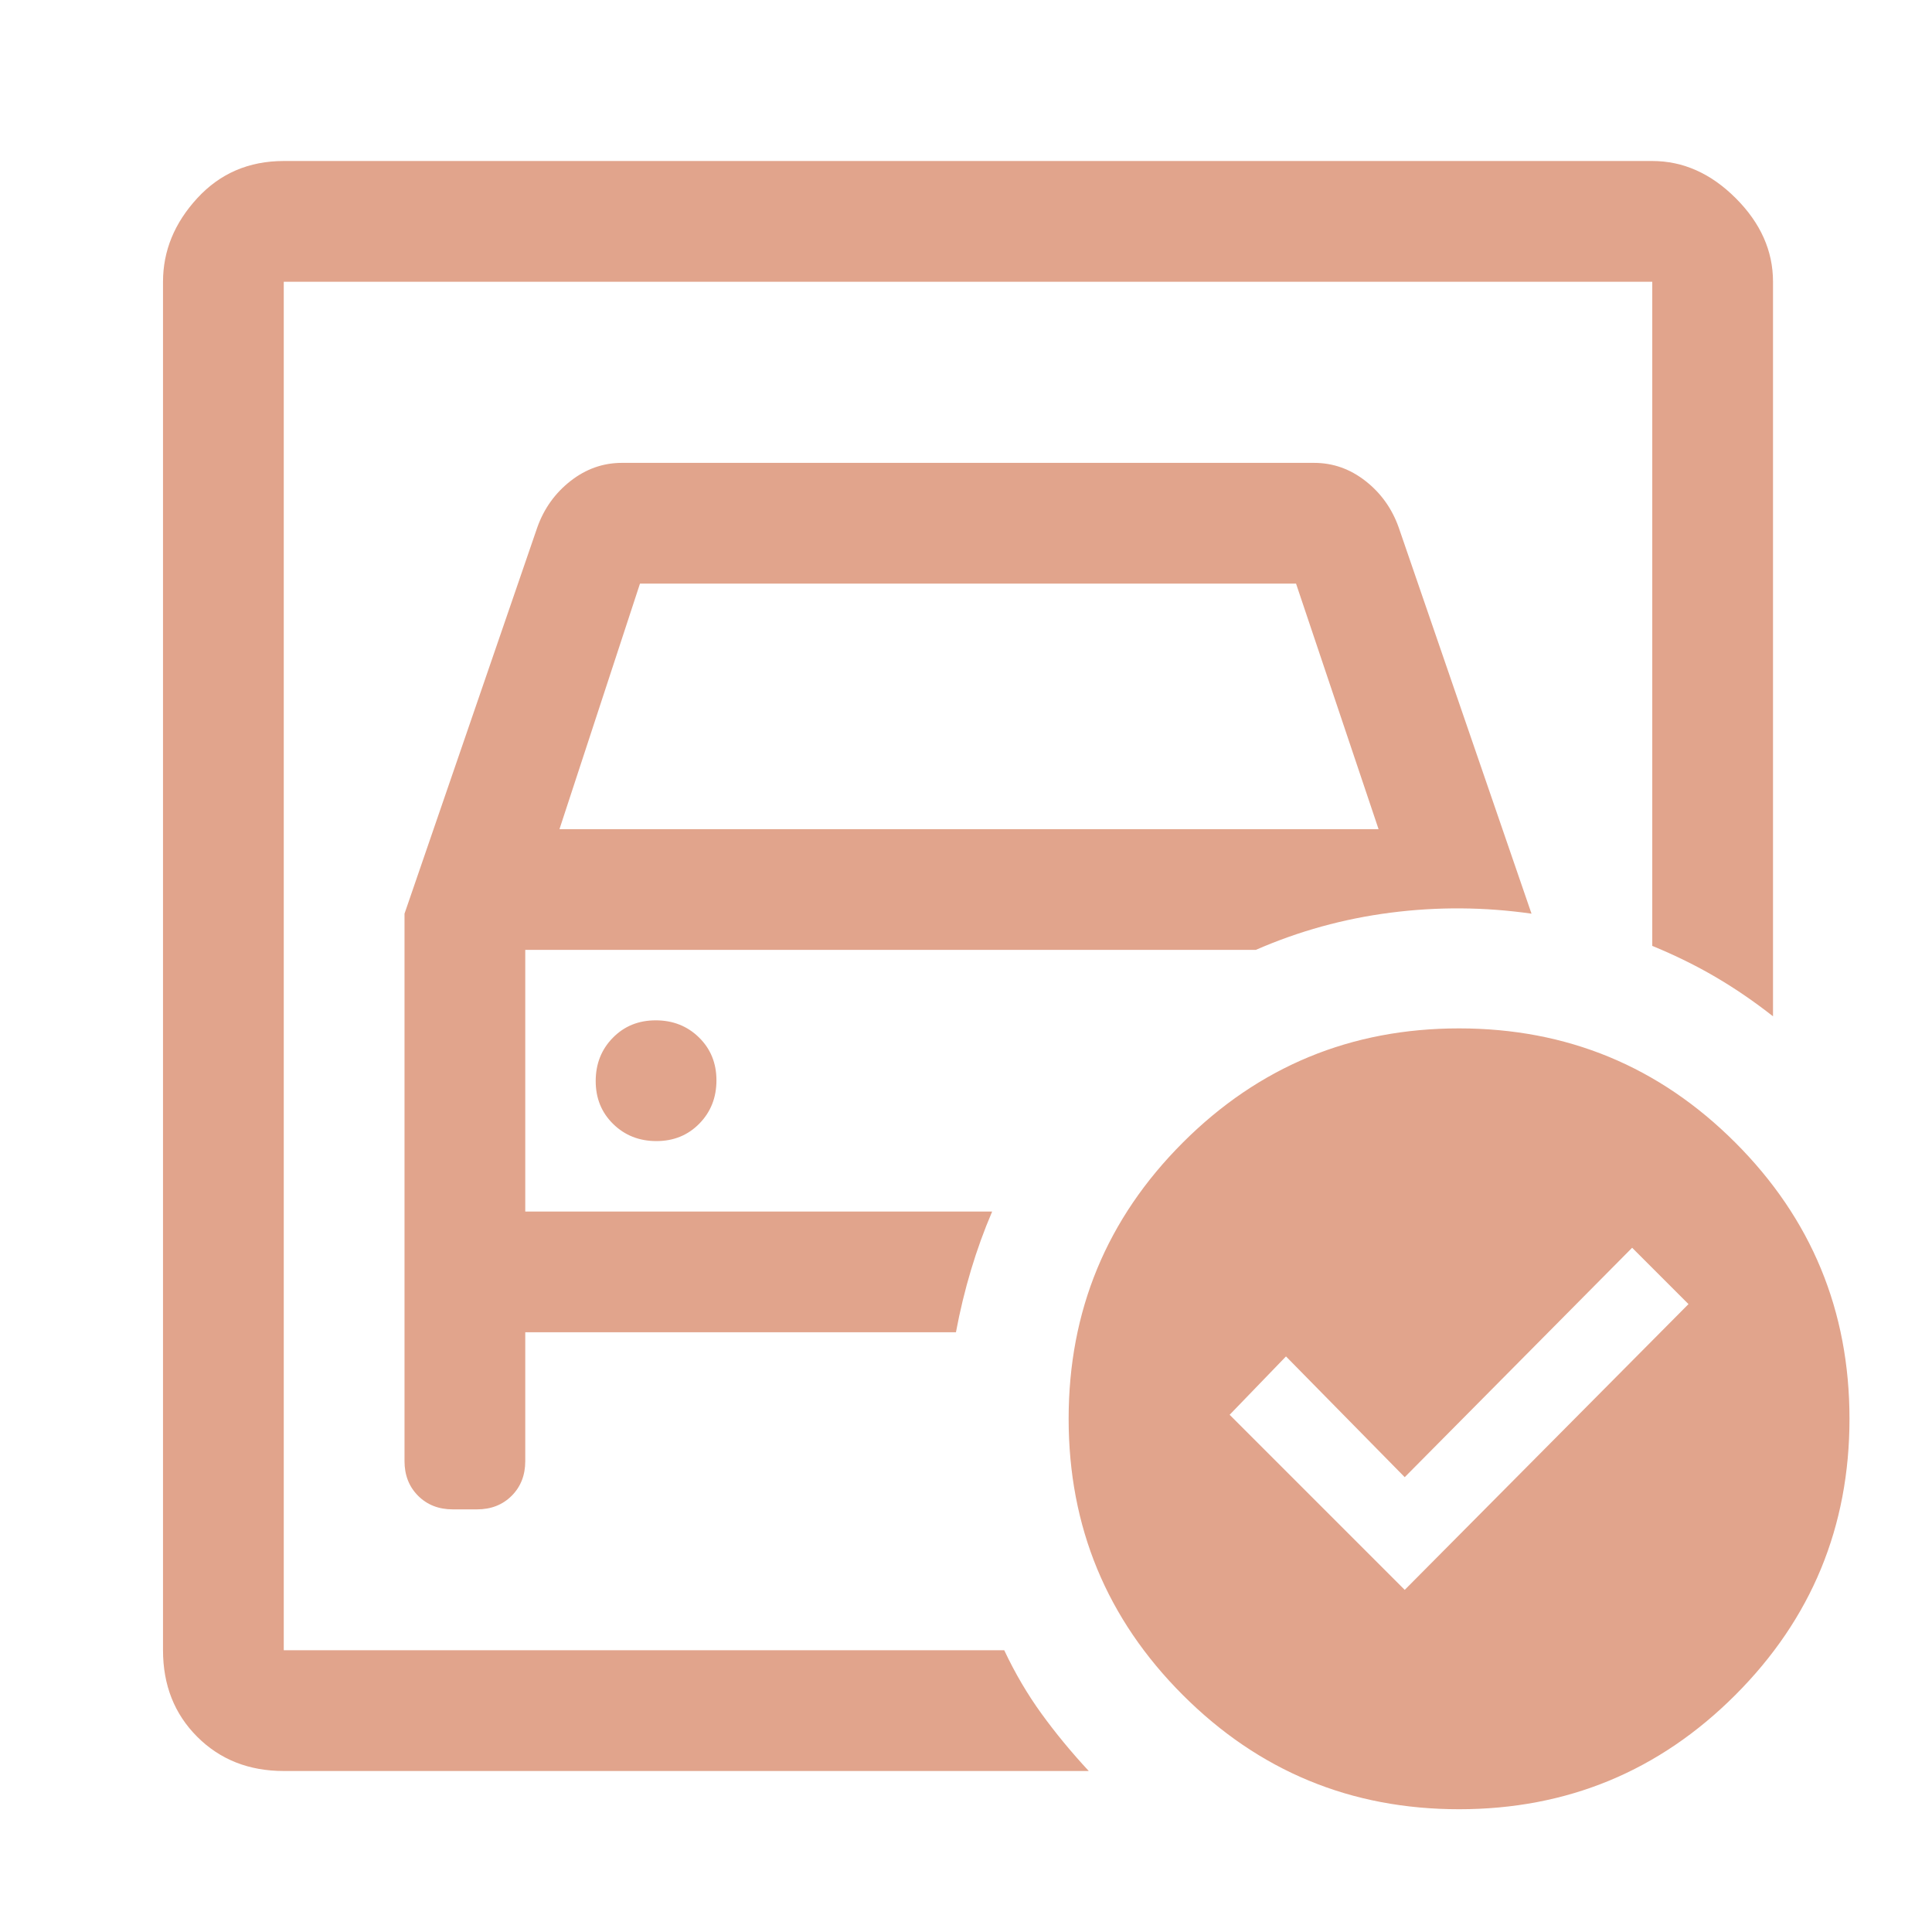
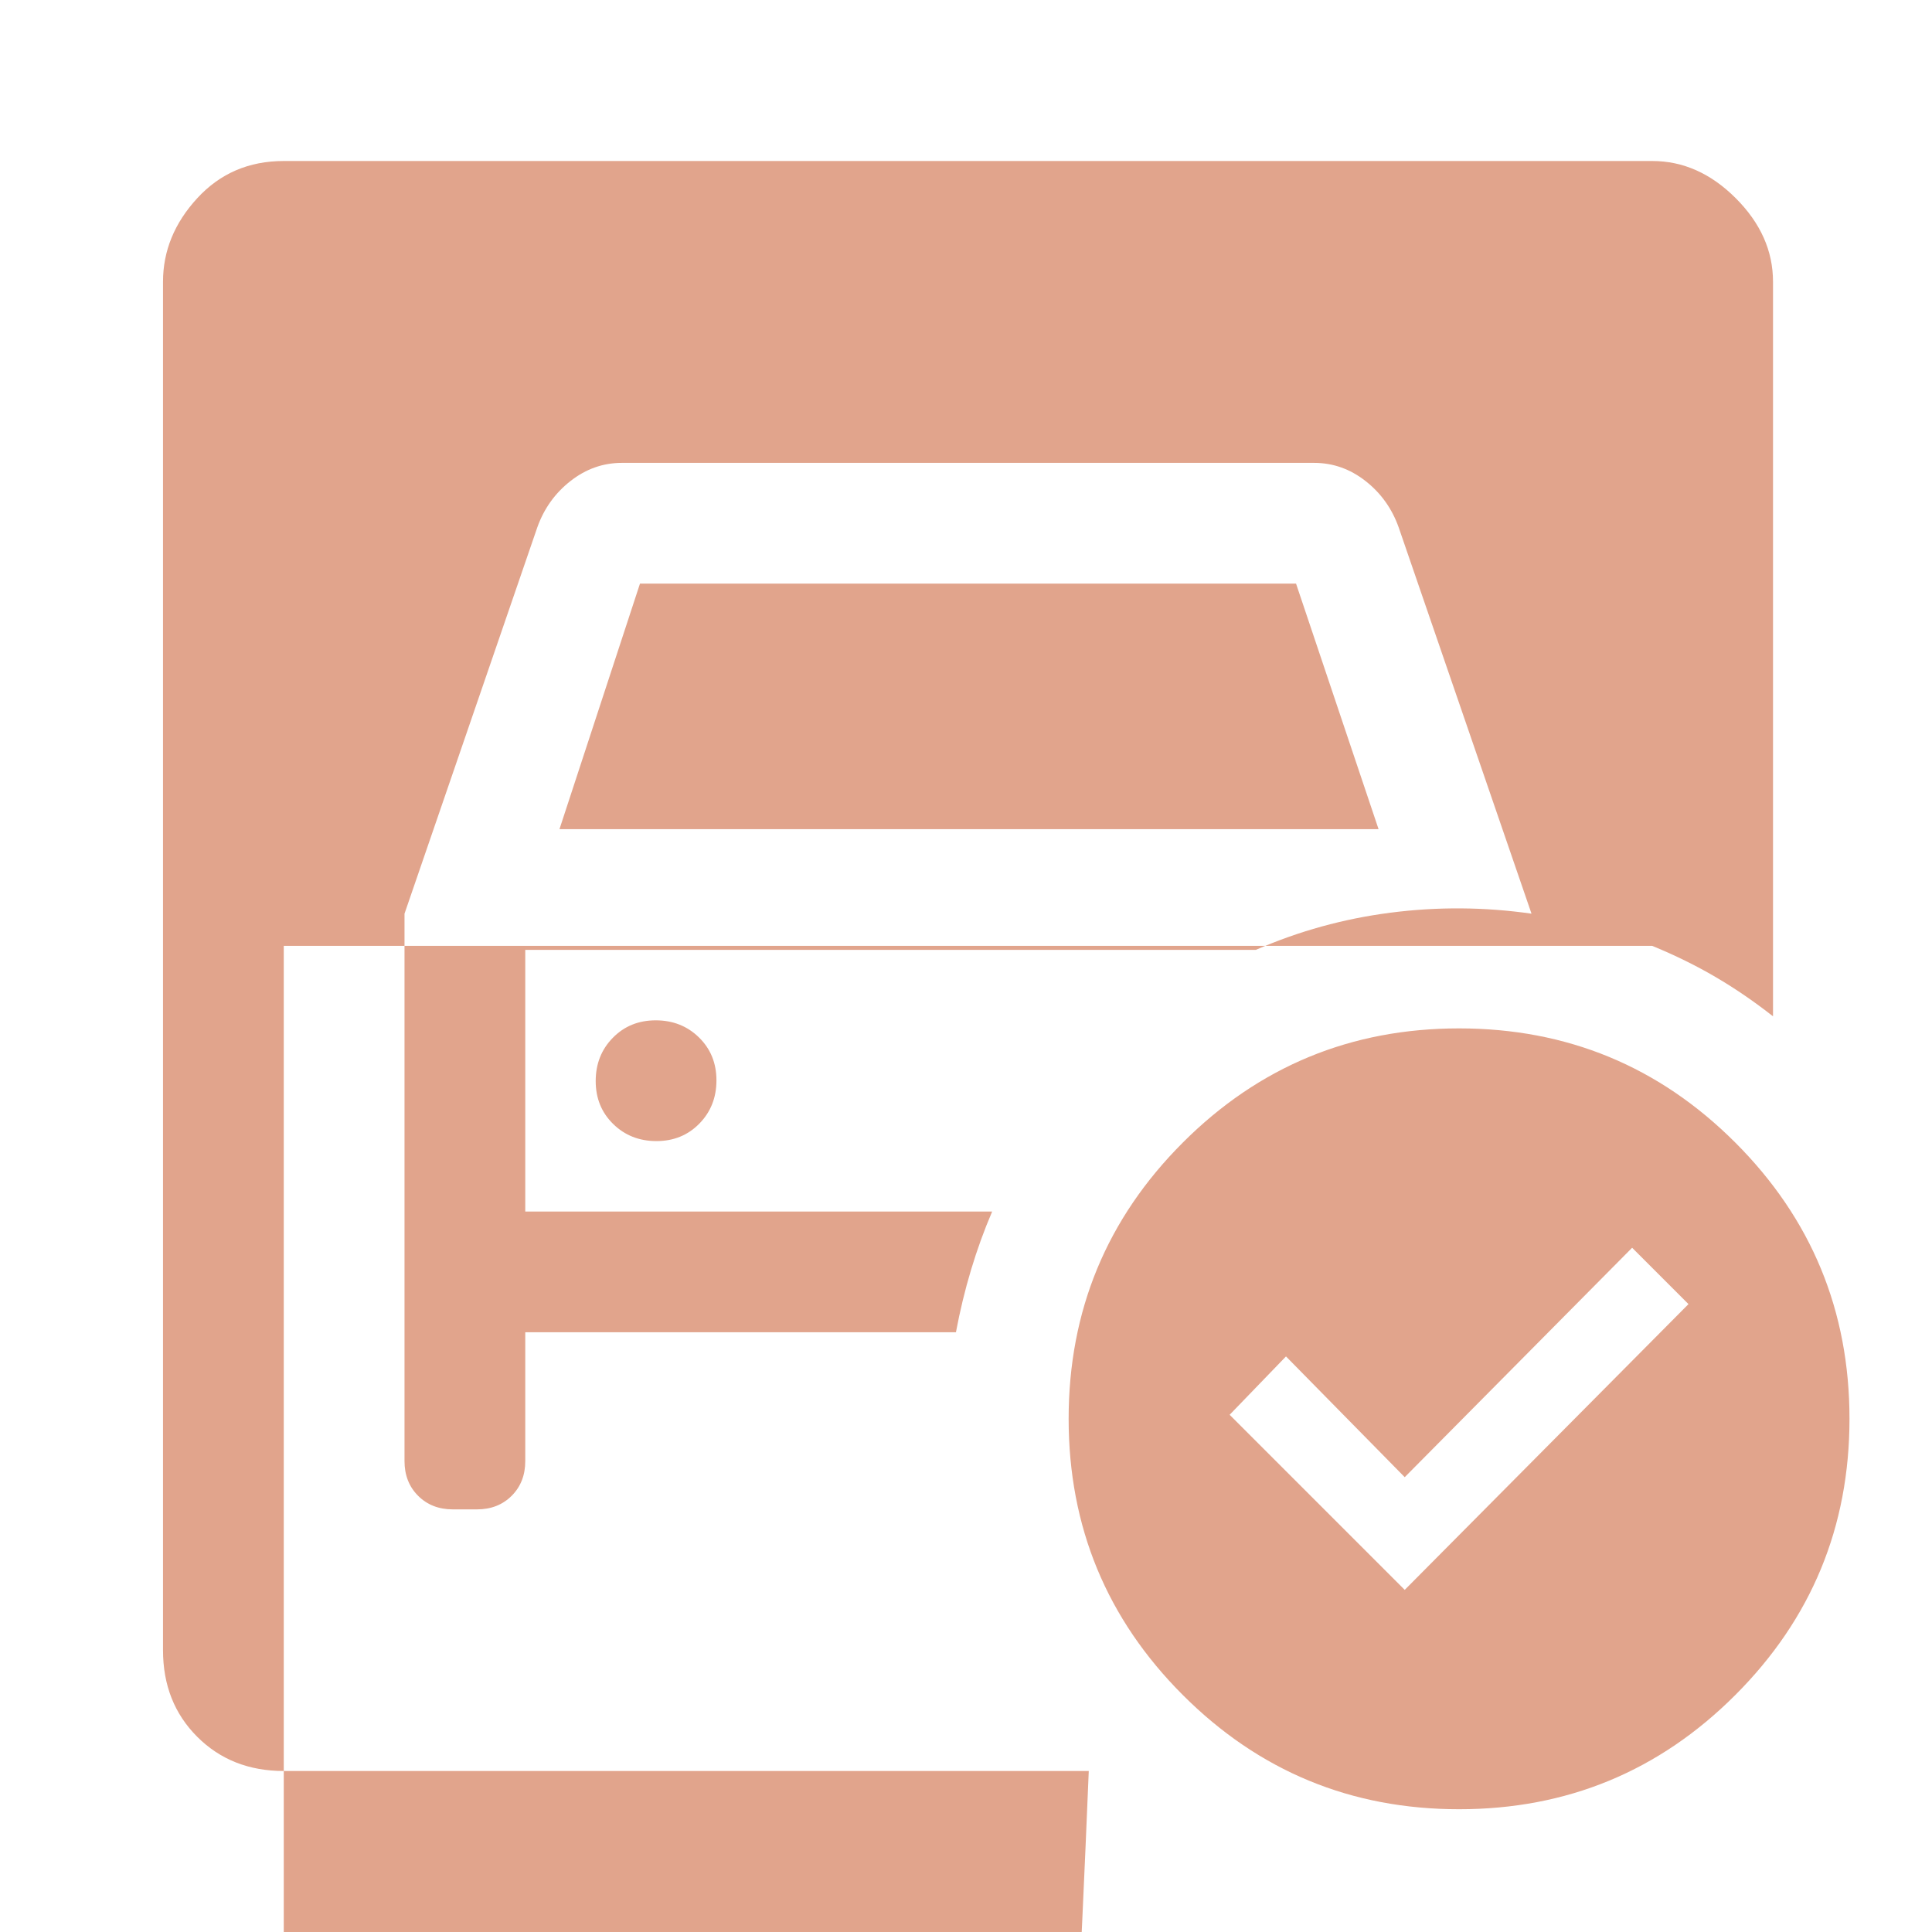
<svg xmlns="http://www.w3.org/2000/svg" height="48px" viewBox="0 -960 960 960" width="48px" fill="#E1A48C">
-   <path d="M141-140v-680 330-19 369Zm60-366v272q0 10.5 6.75 17.25T225-210h12q10.5 0 17.25-6.75T261-234v-64h214q3-16 7.5-31t10.5-29H261v-130h363q32-14 67-18.5t70 .5l-66-191.93Q690-712 678.5-721t-25.5-9H309q-14 0-25.5 9T267-698l-66 192Zm77-42 40-122h326l41 122H278Zm48.18 155q12.82 0 21.32-8.68 8.5-8.67 8.5-21.5 0-12.82-8.68-21.32-8.67-8.5-21.5-8.5-12.82 0-21.32 8.68-8.5 8.67-8.5 21.5 0 12.82 8.68 21.32 8.67 8.5 21.5 8.5ZM698-170l141-142-28-28-113 114-59-60-28 29 87 87Zm27-279q80.51 0 137.26 56.74Q919-335.51 919-255q0 80.51-56.74 137.25Q805.51-61 725-61q-80.51 0-137.26-56.75Q531-174.49 531-255q0-80.51 56.74-137.26Q644.49-449 725-449ZM141-80q-26 0-43-17t-17-43v-680q0-23 17-41.5t43-18.5h680q23 0 41.5 18.5T881-820v365q-14-11-28.5-19.5T821-490v-330H141v680h358q8 17 18.5 31.5T541-80H141Z" />
+   <path d="M141-140v-680 330-19 369Zm60-366v272q0 10.5 6.75 17.25T225-210h12q10.5 0 17.25-6.75T261-234v-64h214q3-16 7.5-31t10.5-29H261v-130h363q32-14 67-18.5t70 .5l-66-191.93Q690-712 678.5-721t-25.5-9H309q-14 0-25.5 9T267-698l-66 192Zm77-42 40-122h326l41 122H278Zm48.18 155q12.82 0 21.32-8.68 8.5-8.67 8.5-21.5 0-12.82-8.68-21.32-8.67-8.5-21.5-8.5-12.82 0-21.32 8.68-8.5 8.67-8.5 21.5 0 12.82 8.68 21.32 8.67 8.5 21.5 8.5ZM698-170l141-142-28-28-113 114-59-60-28 29 87 87Zm27-279q80.51 0 137.26 56.74Q919-335.51 919-255q0 80.51-56.74 137.25Q805.51-61 725-61q-80.51 0-137.26-56.75Q531-174.49 531-255q0-80.51 56.74-137.26Q644.49-449 725-449ZM141-80q-26 0-43-17t-17-43v-680q0-23 17-41.5t43-18.5h680q23 0 41.5 18.5T881-820v365q-14-11-28.5-19.5T821-490H141v680h358q8 17 18.5 31.5T541-80H141Z" />
</svg>